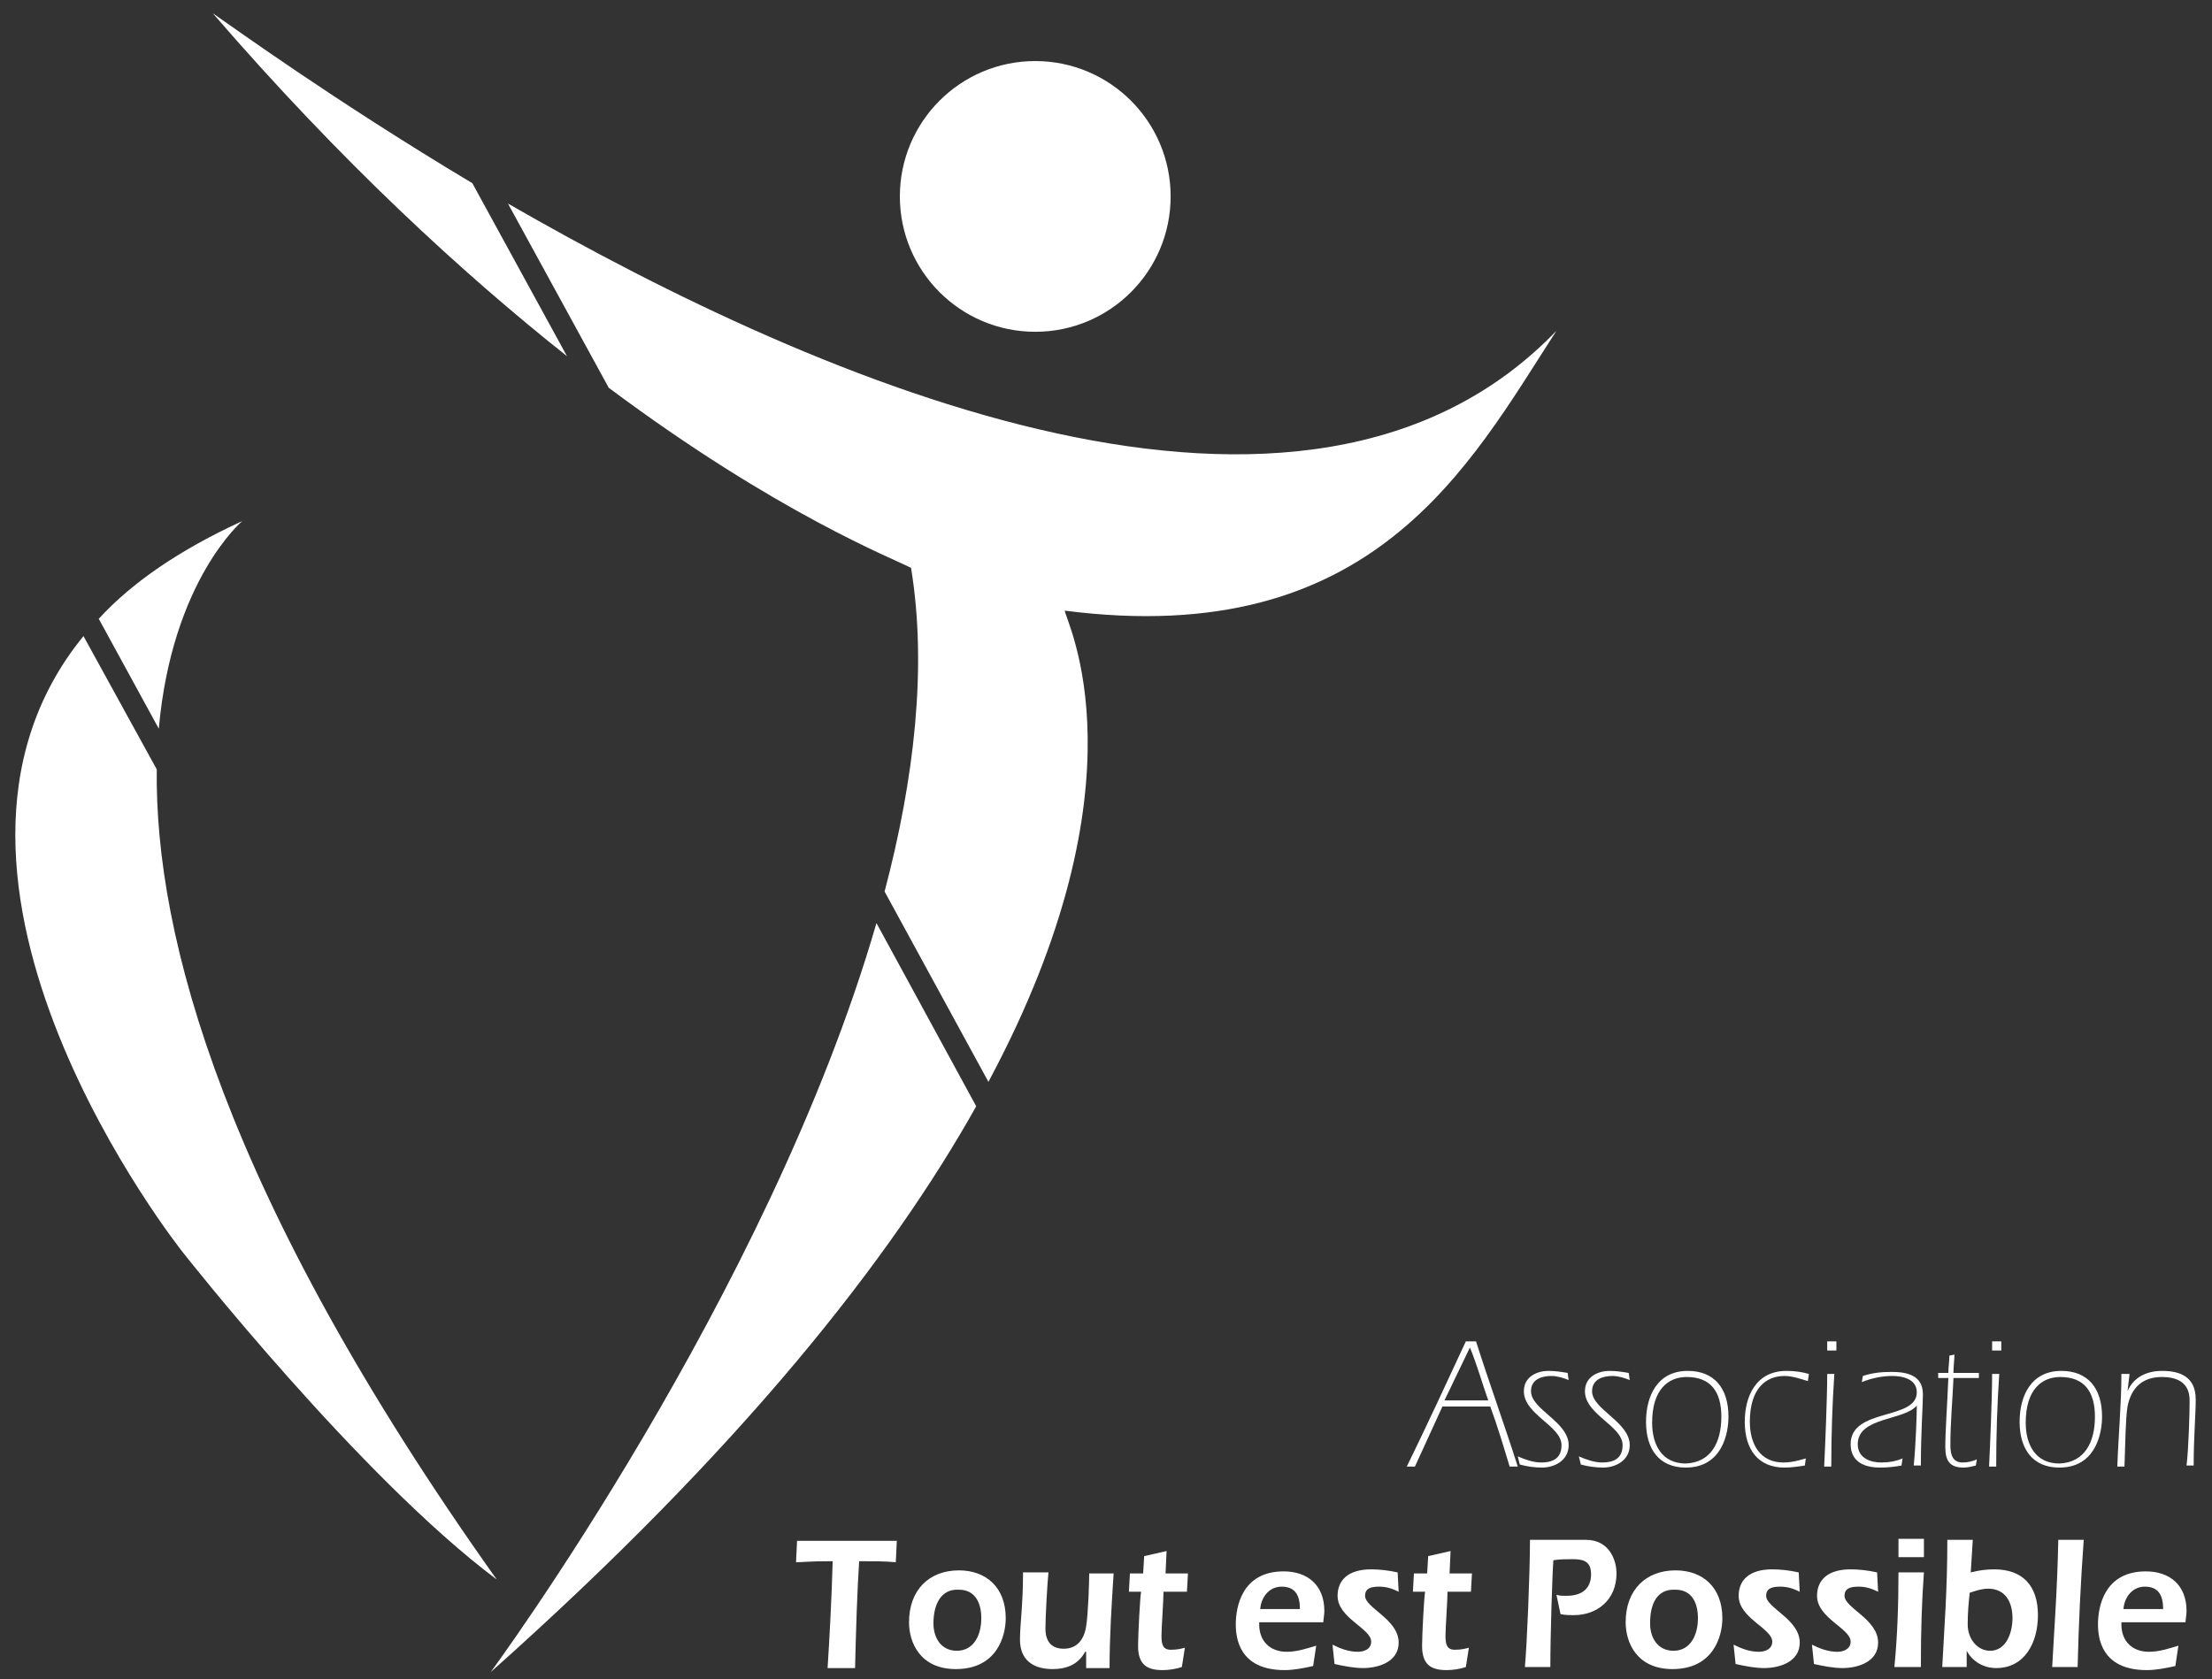
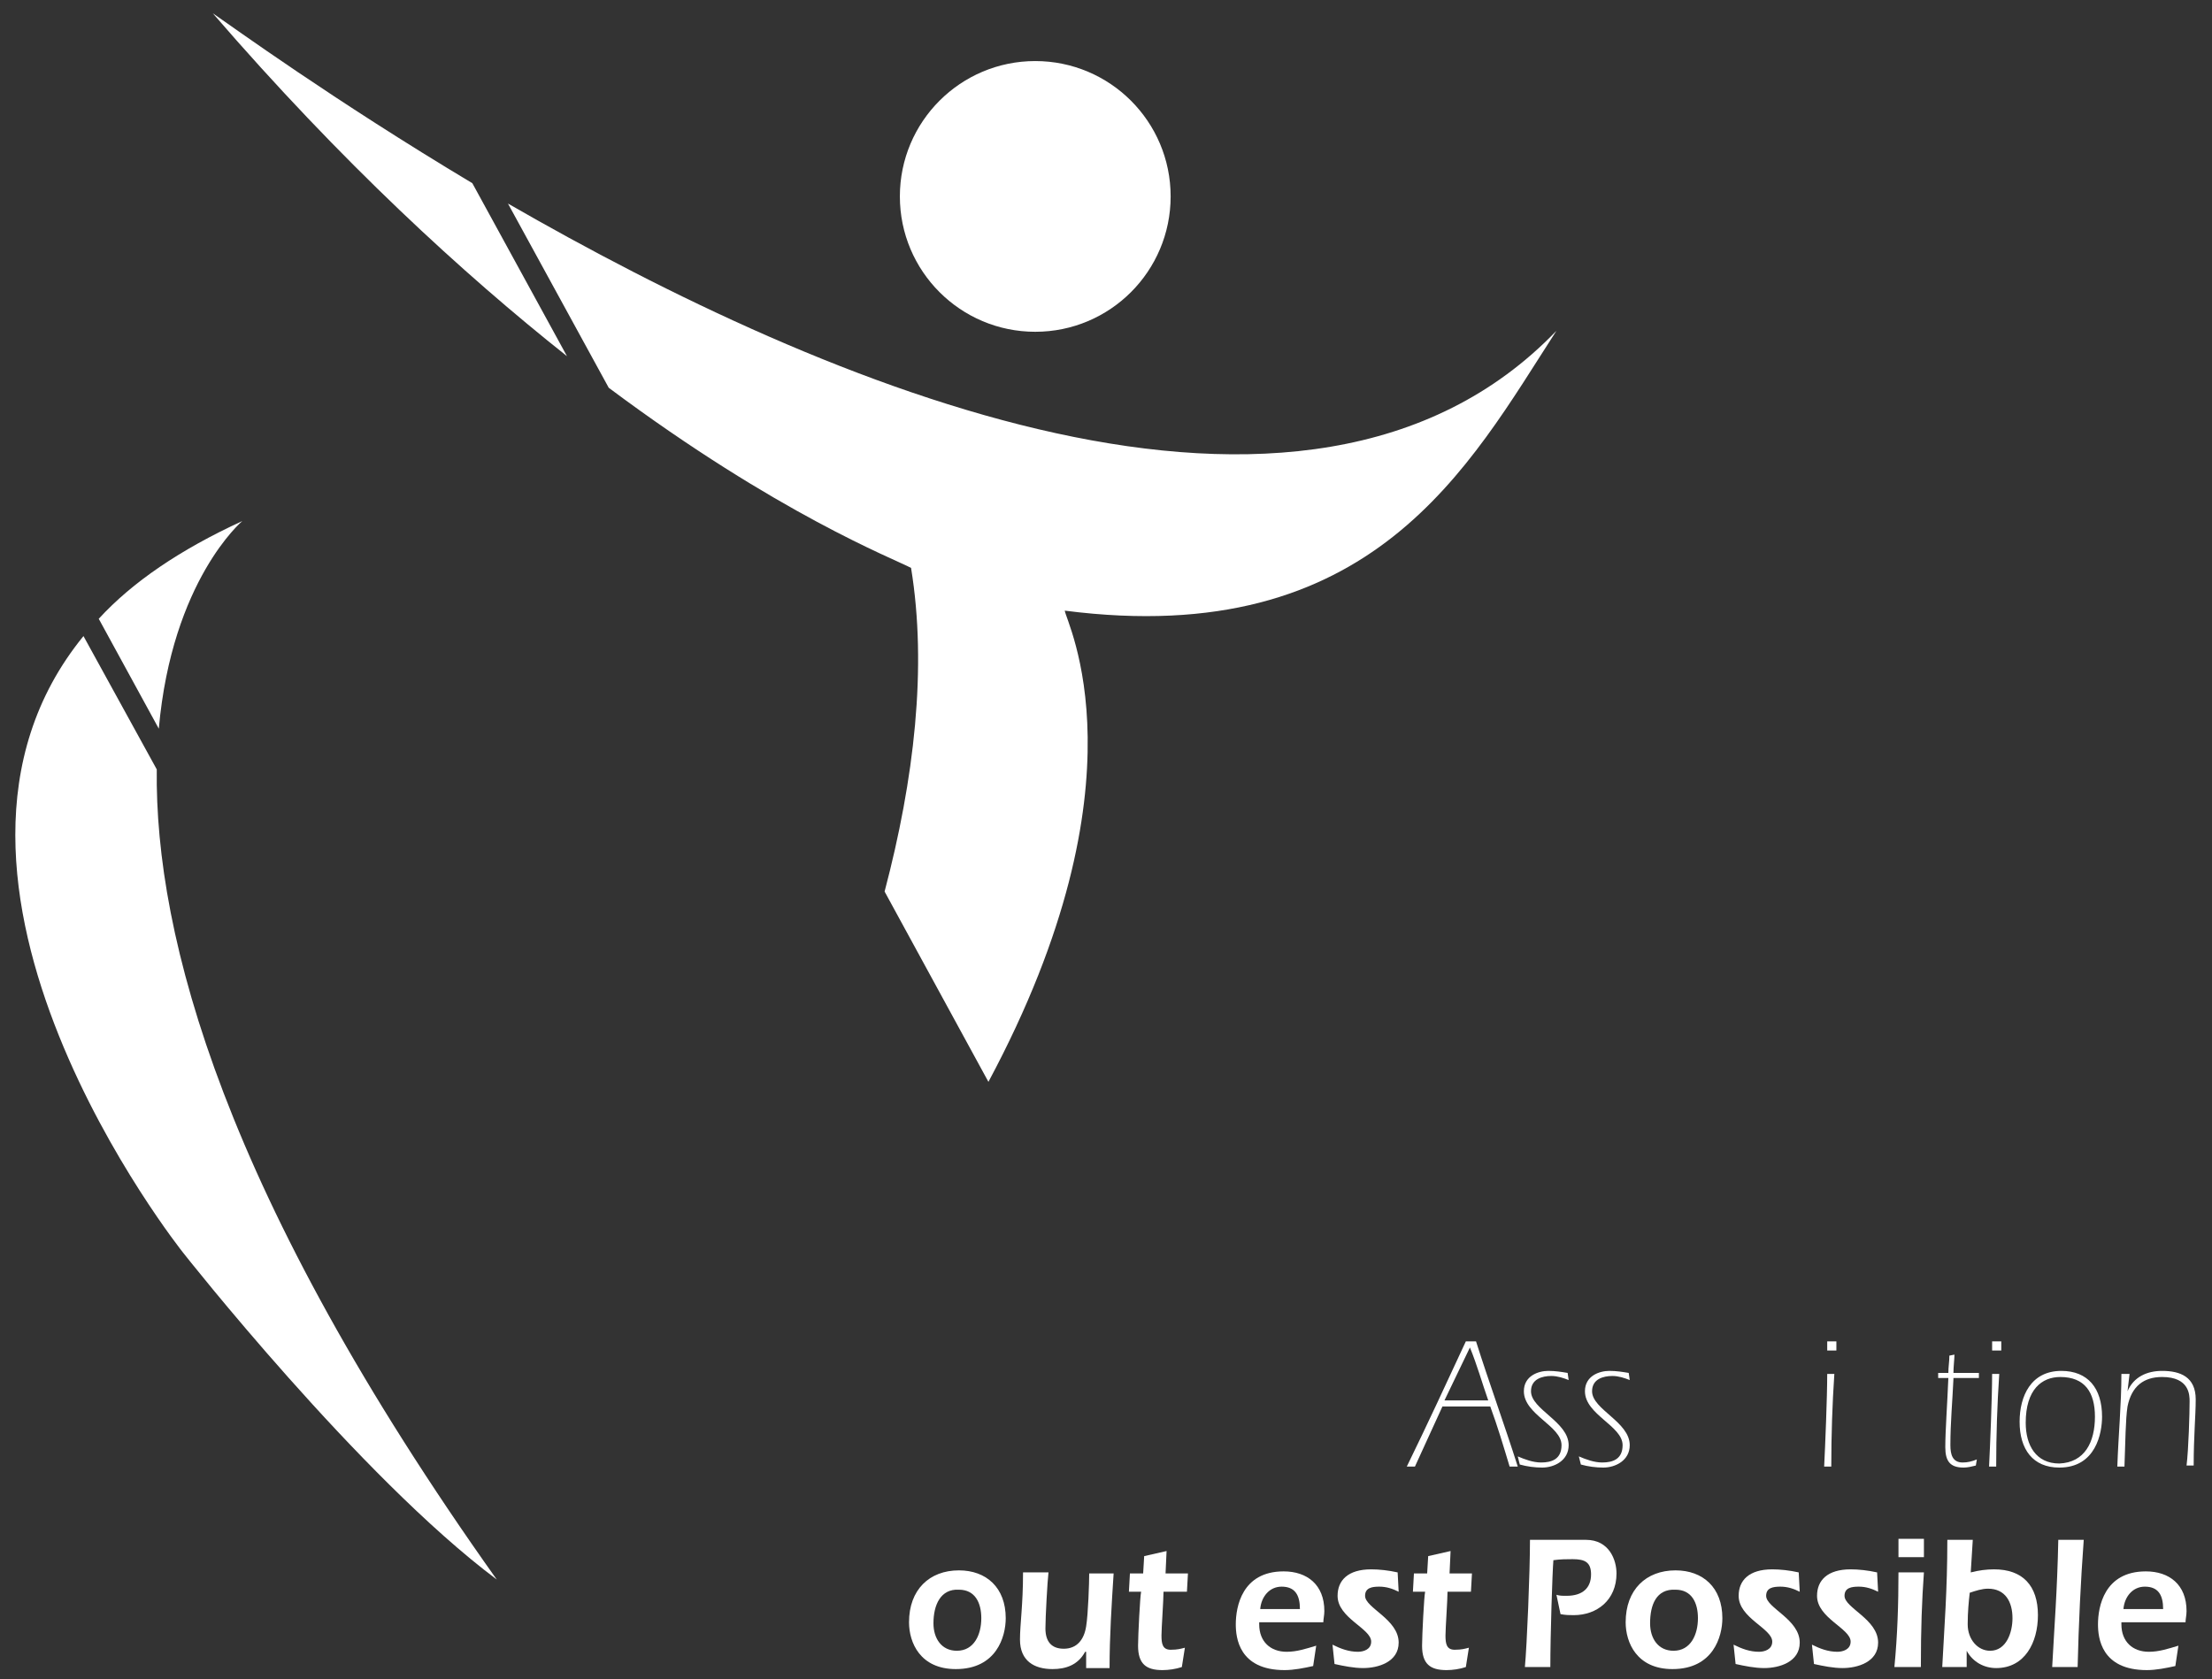
<svg xmlns="http://www.w3.org/2000/svg" version="1.1" id="Calque_1" x="0px" y="0px" viewBox="0 0 217.3 165" style="enable-background:new 0 0 217.3 165;" xml:space="preserve">
  <rect x="0" y="0" width="217.3" height="165" fill="#333333" stroke="none" />
  <style type="text/css">
	.st0{fill:#FFFFFF;}
</style>
  <g>
    <circle class="st0" cx="101.7" cy="19.3" r="13.3" />
    <g>
      <path class="st0" d="M46.4,18C32.7,9.8,22.8,2.6,20.9,1.3C33.6,16,45.5,26.9,55.7,35L46.4,18z" />
      <path class="st0" d="M49.9,20l9.9,18.1c16.6,12.4,28,16.8,29.7,17.7c1.6,9.8,0.3,20.8-2.6,31.8l10.2,18.7    c15.9-29.7,7.6-45.2,7.5-46.3c30.3,3.9,39.7-14.2,48.3-27.5C128.2,58.2,80.8,37.8,49.9,20z" />
-       <path class="st0" d="M86.1,90.7c-10.6,36.6-37.9,73.6-37.9,73.6c24.7-22,39.3-40.6,47.7-55.6L86.1,90.7z" />
    </g>
    <g>
      <path class="st0" d="M15.4,75.6L8.2,62.5c-19.5,23.9,9.8,60.6,9.8,60.6s17.3,22,30.8,32.1C22,117.5,15.2,92,15.4,75.6z" />
      <path class="st0" d="M15.6,71.6c1.3-14.6,8.2-20.4,8.2-20.4c-6.1,2.8-10.8,6-14.1,9.6L15.6,71.6z" />
    </g>
    <g>
      <path class="st0" d="M145,131.8c1.3,4.1,2.8,8.2,4.1,12.3h-0.8c-0.6-2-1.2-4-1.9-5.9h-4.7c-0.9,2-1.8,3.9-2.7,5.9h-0.8    c2-4.1,3.9-8.2,5.8-12.3H145z M146.2,137.6c-0.6-1.7-1.1-3.5-1.8-5.2l-2.5,5.2H146.2z" />
      <path class="st0" d="M149.1,143.1c0.7,0.3,1.5,0.6,2.3,0.6c1,0,2-0.3,2-1.7c0-1.9-3.7-3-3.7-5.3c0-1.5,1.4-2,2.4-2    c0.7,0,1.3,0.1,1.9,0.2l0.1,0.7c-0.5-0.2-1.1-0.4-1.7-0.4c-0.9,0-2,0.3-2,1.5c0,1.8,3.7,3,3.7,5.3c0,1.5-1.4,2.2-2.6,2.2    c-0.7,0-1.5-0.1-2.2-0.3L149.1,143.1z" />
      <path class="st0" d="M155.1,143.1c0.7,0.3,1.5,0.6,2.3,0.6c1,0,2-0.3,2-1.7c0-1.9-3.7-3-3.7-5.3c0-1.5,1.4-2,2.4-2    c0.7,0,1.3,0.1,1.9,0.2l0.1,0.7c-0.5-0.2-1.1-0.4-1.7-0.4c-0.9,0-2,0.3-2,1.5c0,1.8,3.7,3,3.7,5.3c0,1.5-1.4,2.2-2.6,2.2    c-0.7,0-1.5-0.1-2.2-0.3L155.1,143.1z" />
-       <path class="st0" d="M161.7,139.7c0-2.5,1.1-5,4.1-5c2.6,0,4,1.7,4,4.5c0,1.6-0.6,5-4.2,5C163,144.2,161.7,142.4,161.7,139.7z     M169.1,139.2c0-2.4-1-3.9-3.4-3.9c-1.8,0-3.4,1.2-3.4,4.5c0,2.2,1,4,3.3,4C168.1,143.7,169.1,141.7,169.1,139.2z" />
-       <path class="st0" d="M177.6,135.7c-0.7-0.2-1.5-0.5-2.3-0.5c-1.8,0-3.4,1.2-3.4,4.5c0,2.2,1,4,3.3,4c0.8,0,1.5-0.2,2.2-0.4    l-0.1,0.7c-0.7,0.1-1.3,0.2-2,0.2c-2.6,0-3.9-1.8-3.9-4.5c0-2.5,1.1-5,4.1-5c0.8,0,1.5,0.1,2.2,0.3L177.6,135.7z" />
      <path class="st0" d="M180.2,135c-0.2,3-0.3,6-0.3,9.1h-0.7c0.1-2,0.3-6.8,0.3-9.1H180.2z M180.4,131.8c0,0.4,0,0.5,0,0.9h-0.9    c0-0.4,0-0.5,0-0.9H180.4z" />
-       <path class="st0" d="M183,135.2c0.9-0.3,1.8-0.4,2.8-0.4c1.5,0,3.1,0.3,3.1,2.2c0,1.2-0.2,3.7-0.2,7h-0.7c0.2-2,0.3-5,0.3-5.9l0,0    c-1.2,1.5-5.8,1.1-5.8,3.8c0,1.4,1.3,1.8,2.3,1.8c0.7,0,1.4-0.1,2.1-0.4l-0.1,0.7c-0.6,0.1-1.2,0.2-2.1,0.2    c-2.6,0-2.9-1.5-2.9-2.3c0-3.6,6.5-2.3,6.5-5.1c0-1.3-1.4-1.6-2.4-1.6c-1,0-2,0.2-3,0.6L183,135.2z" />
      <path class="st0" d="M191.9,135.5c-0.1,2.2-0.3,4.3-0.3,6.5c0,0.9,0.2,1.7,1.2,1.7c0.5,0,0.9-0.1,1.4-0.3l-0.1,0.6    c-0.4,0.1-0.8,0.2-1.2,0.2c-1.3,0-1.8-0.6-1.8-2c0-1.6,0.2-4.3,0.3-6.8h-1l0-0.5h1c0-0.6,0.1-1.1,0.1-1.7l0.5-0.1    c0,0.4-0.1,1.2-0.1,1.8h2.5l0,0.5H191.9z" />
      <path class="st0" d="M196.4,135c-0.2,3-0.3,6-0.3,9.1h-0.7c0.1-2,0.3-6.8,0.3-9.1H196.4z M196.6,131.8c0,0.4,0,0.5,0,0.9h-0.9    c0-0.4,0-0.5,0-0.9H196.6z" />
      <path class="st0" d="M198.4,139.7c0-2.5,1.1-5,4.1-5c2.6,0,4,1.7,4,4.5c0,1.6-0.6,5-4.2,5C199.7,144.2,198.4,142.4,198.4,139.7z     M205.8,139.2c0-2.4-1-3.9-3.4-3.9c-1.8,0-3.4,1.2-3.4,4.5c0,2.2,1,4,3.3,4C204.8,143.7,205.8,141.7,205.8,139.2z" />
      <path class="st0" d="M209.2,135l-0.2,1.7l0,0c0.6-1.4,1.9-2,3.4-2c1.8,0,3.3,0.6,3.3,2.8c0,1.6-0.2,3.6-0.2,6.5h-0.7    c0.2-1.6,0.3-5.2,0.3-6.3c0-0.6,0-2.4-2.7-2.4c-1.8,0-3,0.9-3.4,2.9c-0.2,1.3-0.2,3.4-0.3,5.9h-0.7c0.1-3,0.4-6.1,0.4-9.1H209.2z" />
    </g>
    <g>
      <path class="st0" d="M152.9,156.7c0.3,0.1,0.6,0.1,1,0.1c1.6,0,2.4-0.8,2.4-2.1c0-1.2-0.6-1.5-1.8-1.5c-0.6,0-1.2,0-1.9,0.1    c-0.1,1.2-0.3,7.4-0.3,10.5h-2.5c0.2-2.1,0.5-9.3,0.5-12.5h5.5c2.3,0,3,2,3,3.3c0,2.6-1.9,4.1-4.2,4.1c-0.4,0-0.8,0-1.3-0.1    L152.9,156.7z" />
      <path class="st0" d="M169.2,159c0,1.8-0.9,5-4.9,5c-3.5,0-4.6-2.6-4.6-4.6c0-3.2,2-5.1,4.9-5.1C167.3,154.3,169.2,156,169.2,159z     M162.1,159.5c0,1.5,0.8,2.7,2.3,2.7c1.7,0,2.4-1.6,2.4-3.2c0-1.5-0.6-2.8-2.2-2.8C162.7,156.1,162.1,157.7,162.1,159.5z" />
      <path class="st0" d="M170.3,161.6c0.8,0.4,1.6,0.7,2.5,0.7c0.5,0,1.3-0.2,1.3-1c0-1.3-3.3-2.3-3.3-4.5c0-1.5,1-2.6,3.3-2.6    c0.8,0,1.7,0.1,2.6,0.3l0.1,1.9c-0.6-0.3-1.2-0.5-1.9-0.5c-0.7,0-1.4,0.1-1.4,0.9c0,1.2,3.3,2.3,3.3,4.6c0,1.9-2,2.5-3.5,2.5    c-0.9,0-1.9-0.2-2.8-0.4L170.3,161.6z" />
      <path class="st0" d="M178,161.6c0.8,0.4,1.6,0.7,2.5,0.7c0.5,0,1.3-0.2,1.3-1c0-1.3-3.3-2.3-3.3-4.5c0-1.5,1-2.6,3.3-2.6    c0.8,0,1.7,0.1,2.6,0.3l0.1,1.9c-0.6-0.3-1.2-0.5-1.9-0.5c-0.7,0-1.4,0.1-1.4,0.9c0,1.2,3.3,2.3,3.3,4.6c0,1.9-2,2.5-3.5,2.5    c-0.9,0-1.9-0.2-2.8-0.4L178,161.6z" />
      <path class="st0" d="M189,154.5c-0.2,2.8-0.3,5.5-0.3,9.3h-2.6c0.3-3.1,0.4-6.2,0.4-9.3H189z M186.5,153l0-1.8h2.5L189,153H186.5z    " />
      <path class="st0" d="M193.1,163.8h-2.3c0.2-3.9,0.5-7.5,0.5-12.5h2.5l-0.2,3.2c0.8-0.2,1.5-0.3,2.3-0.3c2.8,0,4.3,1.6,4.3,4.5    c0,2.7-1.3,5.2-4.1,5.2c-1.2,0-2.3-0.6-2.9-1.7h0V163.8z M193.5,156.5c-0.1,0.9-0.2,1.9-0.2,3.1c0,1.5,1,2.6,2.2,2.6    c1.6,0,2.2-1.8,2.2-3.2c0-1.6-0.7-2.9-2.4-2.9C194.7,156.1,194.1,156.3,193.5,156.5z" />
      <path class="st0" d="M201.6,163.8c0.2-3.8,0.5-7.5,0.6-12.5h2.5c-0.3,4.1-0.5,8.3-0.6,12.5H201.6z" />
      <path class="st0" d="M208.4,159.3v0.3c0,1.7,1.1,2.7,2.7,2.7c1,0,1.9-0.3,2.9-0.6l-0.3,2c-0.9,0.2-1.9,0.4-2.8,0.4    c-4.5,0-4.8-3.2-4.8-4.5c0-1.7,0.6-5.2,4.7-5.2c2.3,0,4,1.3,4,3.9c0,0.4-0.1,0.8-0.1,1.1H208.4z M212.5,158.1    c0-1.4-0.5-2.2-1.8-2.2c-1.2,0-2,1-2.1,2.2H212.5z" />
    </g>
    <g>
      <path class="st0" d="M123.7,159.3v0.3c0,1.7,1.1,2.7,2.7,2.7c1,0,1.9-0.3,2.9-0.6l-0.3,2c-0.9,0.2-1.9,0.4-2.8,0.4    c-4.5,0-4.8-3.2-4.8-4.5c0-1.7,0.6-5.2,4.7-5.2c2.3,0,4,1.3,4,3.9c0,0.4-0.1,0.8-0.1,1.1H123.7z M127.7,158.1    c0-1.4-0.5-2.2-1.8-2.2c-1.2,0-2,1-2.1,2.2H127.7z" />
      <path class="st0" d="M130.9,161.6c0.8,0.4,1.6,0.7,2.5,0.7c0.5,0,1.3-0.2,1.3-1c0-1.3-3.3-2.3-3.3-4.5c0-1.5,1-2.6,3.3-2.6    c0.8,0,1.7,0.1,2.6,0.3l0.1,1.9c-0.6-0.3-1.2-0.5-1.9-0.5c-0.7,0-1.4,0.1-1.4,0.9c0,1.2,3.3,2.3,3.3,4.6c0,1.9-2,2.5-3.5,2.5    c-0.9,0-1.9-0.2-2.8-0.4L130.9,161.6z" />
      <path class="st0" d="M142.2,156.4c0,0.8-0.2,3.6-0.2,4.3c0,0.8,0.1,1.4,0.9,1.4c0.7,0,1-0.1,1.4-0.2l-0.3,1.9    c-0.6,0.2-1.3,0.3-1.9,0.3c-1.6,0-2.4-0.6-2.4-2.4c0-1,0.2-4.9,0.3-5.3h-1.2l0.1-1.8h1.3l0.1-1.7l2.2-0.5l-0.1,2.2h2.2l-0.1,1.8    H142.2z" />
    </g>
    <g>
-       <path class="st0" d="M88.1,151.4l-0.1,2.1c-1.1-0.1-2.1-0.1-3.6-0.1c-0.2,3.2-0.3,6.4-0.4,10.5h-2.7c0.2-3.1,0.4-6.9,0.5-10.5    c-2.5,0-2.8,0.1-3.6,0.1l0.1-2.1H88.1z" />
      <path class="st0" d="M98.8,159c0,1.8-0.9,5-4.9,5c-3.5,0-4.6-2.6-4.6-4.6c0-3.2,2-5.1,4.9-5.1C96.9,154.3,98.8,156,98.8,159z     M91.7,159.5c0,1.5,0.8,2.7,2.3,2.7c1.7,0,2.4-1.6,2.4-3.2c0-1.5-0.6-2.8-2.2-2.8C92.4,156.1,91.7,157.7,91.7,159.5z" />
      <path class="st0" d="M106.6,162.3L106.6,162.3c-0.7,1.3-1.9,1.7-3.2,1.7c-1.8,0-3.2-0.8-3.2-2.9c0-1.5,0.3-3.4,0.3-6.6h2.5    c-0.1,0.8-0.3,4.4-0.3,5.5c0,1.3,0.6,2,1.8,2c1.3,0,2-0.9,2.2-2.2c0.2-1.2,0.3-4.3,0.3-5.2h2.4c-0.2,3.1-0.4,6.2-0.4,9.3h-2.3    V162.3z" />
      <path class="st0" d="M114.3,156.4c0,0.8-0.2,3.6-0.2,4.3c0,0.8,0.1,1.4,0.9,1.4c0.7,0,1-0.1,1.4-0.2l-0.3,1.9    c-0.6,0.2-1.3,0.3-1.9,0.3c-1.6,0-2.4-0.6-2.4-2.4c0-1,0.2-4.9,0.3-5.3h-1.2l0.1-1.8h1.3l0.1-1.7l2.2-0.5l-0.1,2.2h2.2l-0.1,1.8    H114.3z" />
    </g>
  </g>
</svg>